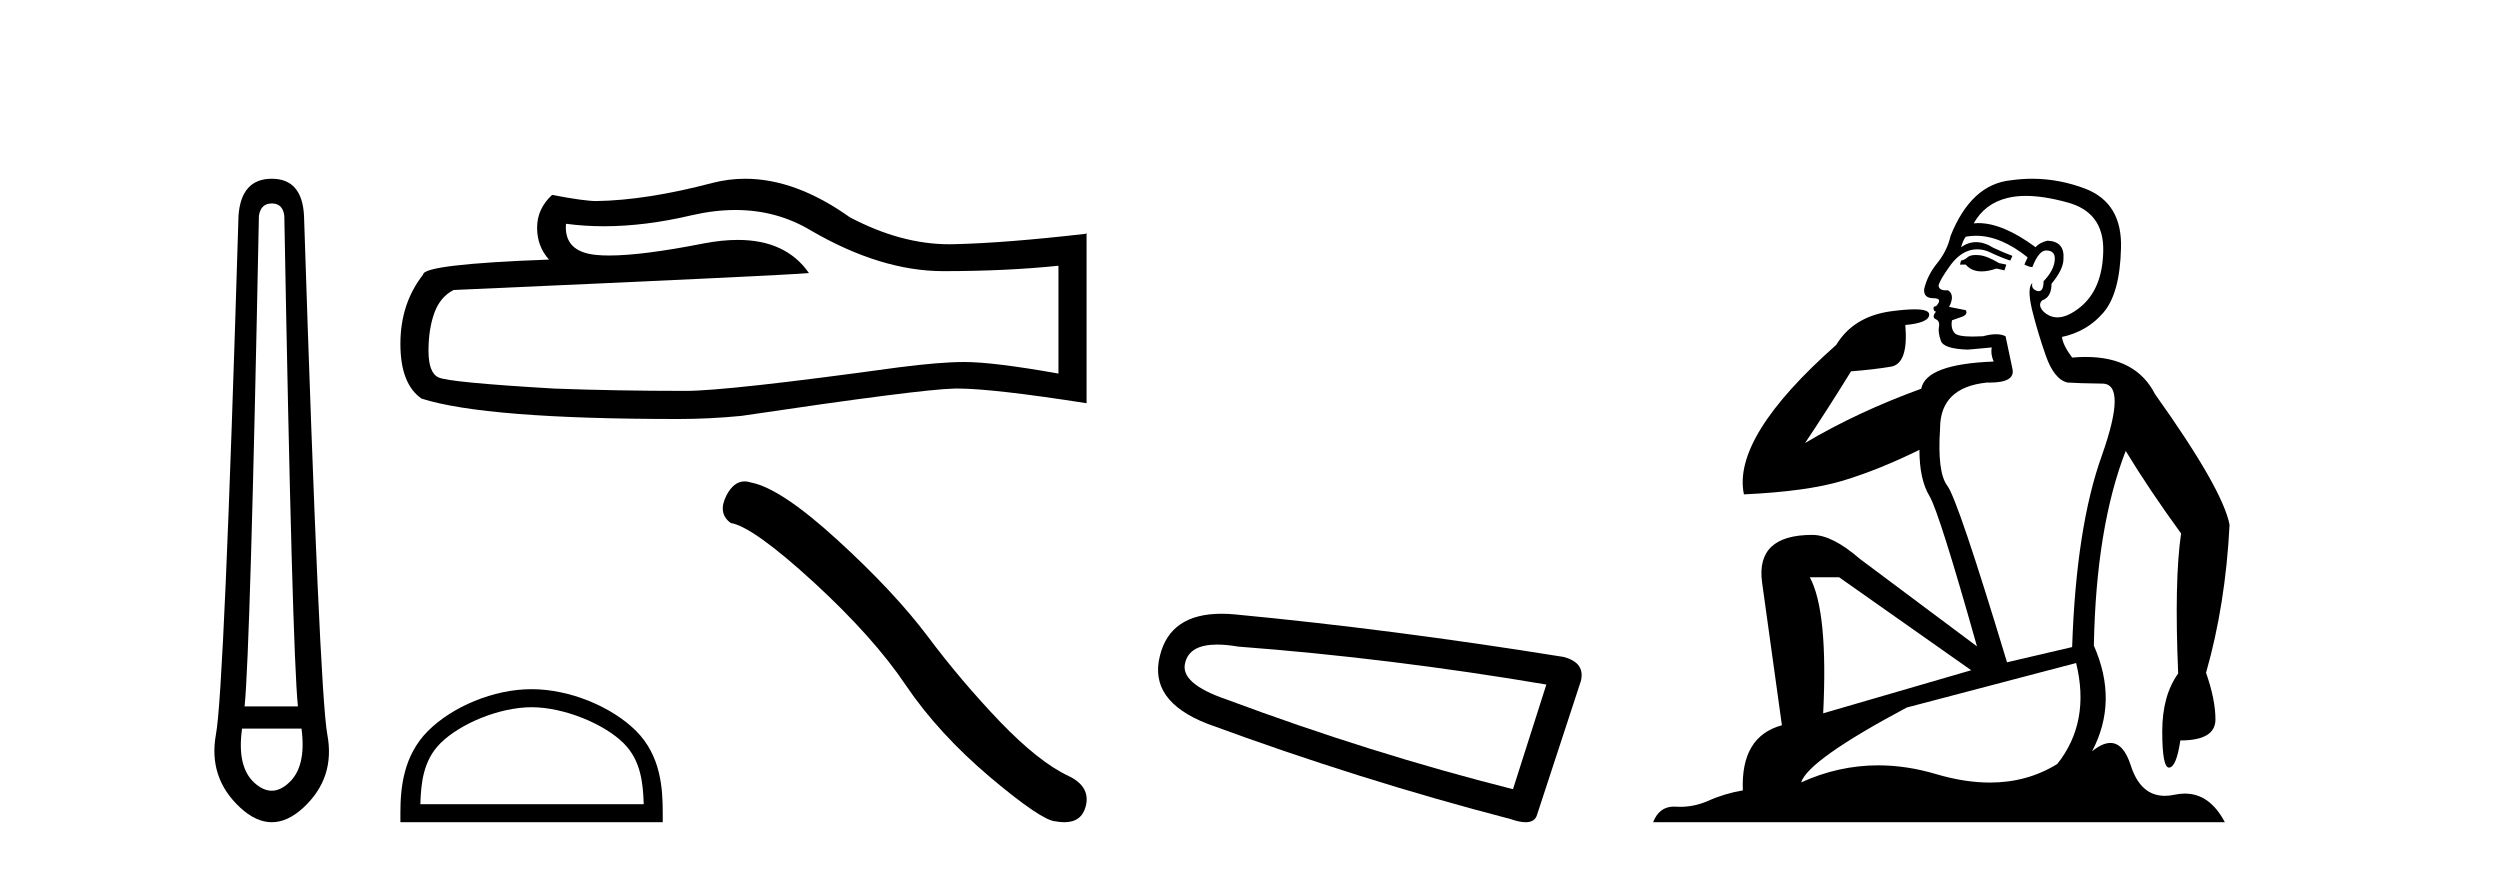
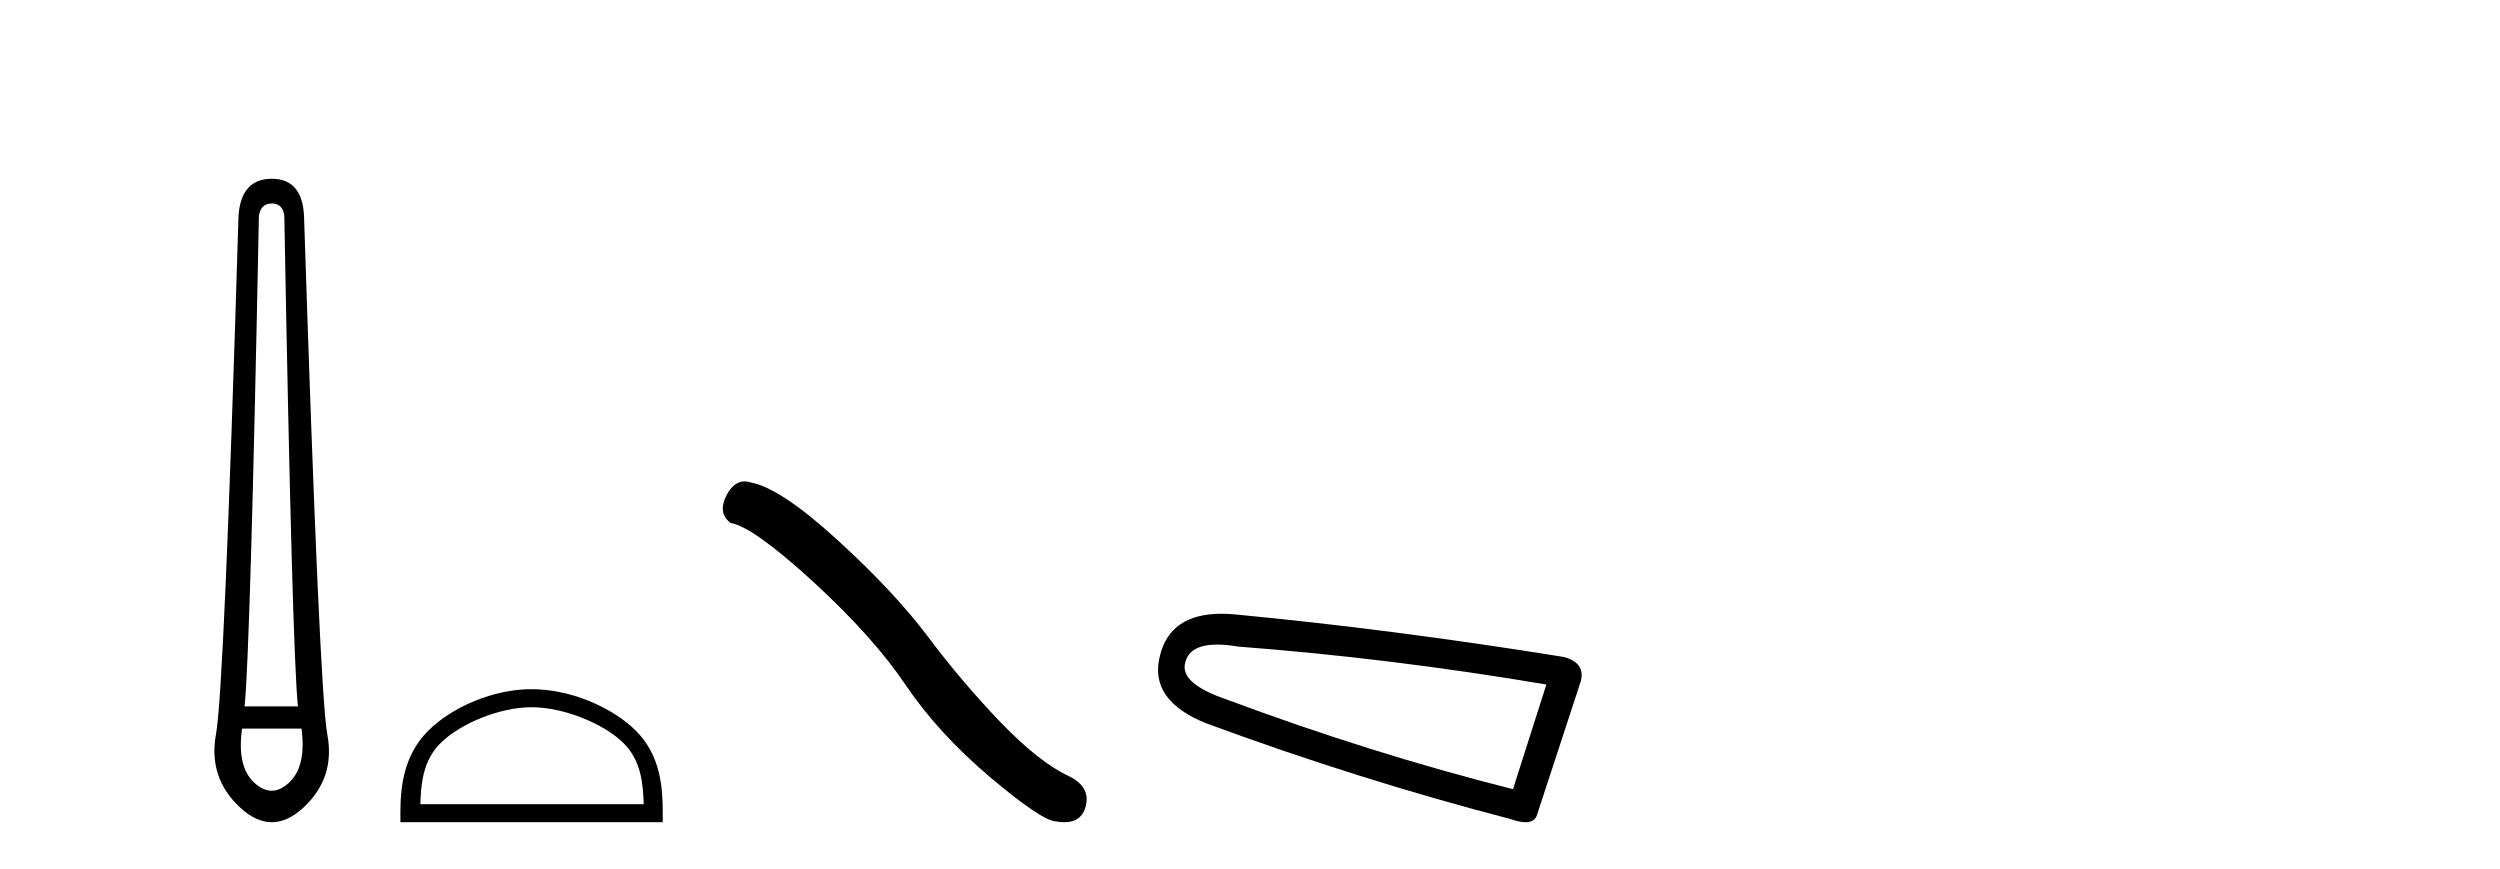
<svg xmlns="http://www.w3.org/2000/svg" width="118.0" height="41.0">
  <path d="M 12.829 9.603 Q 13.353 9.603 13.42 10.194 Q 13.792 30.741 14.062 33.343 L 11.545 33.343 Q 11.815 30.69 12.22 10.194 Q 12.305 9.603 12.829 9.603 ZM 14.231 34.391 Q 14.468 36.182 13.64 36.942 Q 13.234 37.322 12.825 37.322 Q 12.415 37.322 12.001 36.942 Q 11.173 36.182 11.426 34.391 ZM 12.829 8.437 Q 11.376 8.437 11.257 10.194 Q 10.581 32.617 10.193 34.661 Q 9.821 36.706 11.325 38.108 Q 12.077 38.809 12.829 38.809 Q 13.581 38.809 14.333 38.108 Q 15.836 36.706 15.448 34.661 Q 15.076 32.617 14.35 10.194 Q 14.265 8.437 12.829 8.437 Z" style="fill:#000000;stroke:none" />
-   <path d="M 34.713 9.912 Q 36.674 9.912 38.291 10.889 Q 41.581 12.798 44.525 12.798 Q 47.488 12.798 49.959 12.543 L 49.959 17.632 Q 46.888 17.087 45.525 17.087 L 45.488 17.087 Q 44.38 17.087 42.399 17.341 Q 34.347 18.45 32.366 18.45 Q 29.077 18.45 26.169 18.341 Q 21.189 18.05 20.698 17.814 Q 20.225 17.596 20.225 16.56 Q 20.225 15.542 20.498 14.779 Q 20.771 14.015 21.407 13.688 Q 36.964 12.998 38.182 12.889 Q 37.098 11.324 34.823 11.324 Q 34.084 11.324 33.22 11.489 Q 30.323 12.06 28.752 12.06 Q 28.421 12.06 28.15 12.034 Q 26.605 11.889 26.714 10.562 L 26.714 10.562 Q 27.581 10.679 28.506 10.679 Q 30.447 10.679 32.639 10.162 Q 33.72 9.912 34.713 9.912 ZM 35.175 8.437 Q 34.388 8.437 33.62 8.636 Q 30.512 9.453 28.15 9.49 Q 27.568 9.49 26.059 9.199 Q 25.351 9.853 25.351 10.744 Q 25.351 11.634 25.914 12.252 Q 19.971 12.471 19.971 12.961 Q 18.899 14.324 18.899 16.233 Q 18.899 18.123 19.898 18.814 Q 22.915 19.777 32.021 19.777 Q 33.475 19.777 34.983 19.631 Q 43.416 18.377 45.034 18.341 Q 45.11 18.339 45.193 18.339 Q 46.855 18.339 51.286 19.032 L 51.286 10.998 L 51.25 11.035 Q 47.451 11.471 45.052 11.525 Q 44.929 11.529 44.806 11.529 Q 42.523 11.529 40.109 10.253 Q 37.555 8.437 35.175 8.437 Z" style="fill:#000000;stroke:none" />
  <path d="M 25.09 33.381 C 26.613 33.381 28.519 34.163 29.441 35.086 C 30.248 35.893 30.354 36.963 30.383 37.957 L 19.841 37.957 C 19.87 36.963 19.976 35.893 20.783 35.086 C 21.705 34.163 23.567 33.381 25.09 33.381 ZM 25.09 32.529 C 23.283 32.529 21.339 33.363 20.2 34.502 C 19.031 35.671 18.899 37.209 18.899 38.361 L 18.899 38.809 L 31.281 38.809 L 31.281 38.361 C 31.281 37.209 31.193 35.671 30.025 34.502 C 28.885 33.363 26.896 32.529 25.09 32.529 Z" style="fill:#000000;stroke:none" />
  <path d="M 35.146 22.721 Q 34.636 22.721 34.29 23.379 Q 33.86 24.226 34.491 24.685 Q 35.539 24.857 38.396 27.47 Q 41.239 30.083 42.76 32.351 Q 44.297 34.62 46.737 36.687 Q 49.178 38.74 49.824 38.768 Q 50.047 38.809 50.237 38.809 Q 51.047 38.809 51.245 38.065 Q 51.489 37.132 50.441 36.629 Q 49.048 35.983 47.196 34.06 Q 45.345 32.122 43.78 30.026 Q 42.201 27.93 39.53 25.489 Q 36.86 23.048 35.453 22.776 Q 35.293 22.721 35.146 22.721 Z" style="fill:#000000;stroke:none" />
  <path d="M 57.449 30.424 Q 57.883 30.424 58.439 30.519 Q 65.605 31.062 72.988 32.31 L 71.413 37.25 Q 64.736 35.567 57.897 33.016 Q 55.671 32.256 55.942 31.279 Q 56.146 30.424 57.449 30.424 ZM 57.656 28.969 Q 55.232 28.969 54.748 30.953 Q 54.205 33.07 56.974 34.156 Q 64.194 36.816 71.305 38.662 Q 71.727 38.809 72.01 38.809 Q 72.454 38.809 72.553 38.444 L 74.616 32.147 Q 74.833 31.279 73.802 31.007 Q 65.714 29.705 58.277 28.999 Q 57.952 28.969 57.656 28.969 Z" style="fill:#000000;stroke:none" />
-   <path d="M 93.259 12.036 Q 93.006 12.036 92.886 12.129 Q 92.749 12.266 92.561 12.3 L 92.51 12.488 L 92.783 12.488 Q 93.053 12.81 93.532 12.81 Q 93.84 12.81 94.235 12.676 L 94.611 12.761 L 94.697 12.488 L 94.355 12.419 Q 93.791 12.078 93.415 12.044 Q 93.332 12.036 93.259 12.036 ZM 95.618 9.246 Q 96.457 9.246 97.566 9.55 Q 99.308 10.011 99.274 11.839 Q 99.24 13.649 98.181 14.503 Q 97.587 14.98 97.11 14.98 Q 96.75 14.98 96.456 14.708 Q 96.165 14.401 96.388 14.179 Q 96.832 14.025 96.832 13.393 Q 97.395 12.71 97.395 12.232 Q 97.464 11.395 96.644 11.36 Q 96.268 11.446 96.08 11.668 Q 94.537 10.53 93.378 10.53 Q 93.267 10.53 93.159 10.541 L 93.159 10.541 Q 93.689 9.601 94.748 9.345 Q 95.139 9.246 95.618 9.246 ZM 93.265 11.128 Q 94.432 11.128 95.704 12.146 L 95.551 12.488 Q 95.79 12.607 95.926 12.607 Q 96.234 11.822 96.575 11.822 Q 97.02 11.822 96.985 12.266 Q 96.951 12.761 96.456 13.274 Q 96.456 13.743 96.228 13.743 Q 96.199 13.743 96.165 13.735 Q 95.858 13.649 95.926 13.359 L 95.926 13.359 Q 95.67 13.581 95.909 14.606 Q 96.165 15.648 96.558 16.775 Q 96.951 17.902 97.583 18.056 Q 98.079 18.09 99.24 18.107 Q 100.402 18.124 99.206 21.506 Q 97.993 24.888 97.805 30.542 L 94.731 31.26 Q 92.408 23.573 91.912 22.924 Q 91.434 22.292 91.571 20.225 Q 91.571 18.278 93.791 18.056 Q 93.855 18.058 93.916 18.058 Q 95.133 18.058 94.987 17.407 Q 94.85 16.741 94.662 15.87 Q 94.474 15.776 94.21 15.776 Q 93.945 15.776 93.603 15.87 Q 93.33 15.886 93.111 15.886 Q 92.398 15.886 92.254 15.716 Q 92.066 15.494 92.134 15.118 L 92.664 14.93 Q 92.886 14.811 92.783 14.64 L 91.998 14.486 Q 92.288 13.923 91.947 13.701 Q 91.897 13.704 91.853 13.704 Q 91.502 13.704 91.502 13.461 Q 91.571 13.205 91.998 12.607 Q 92.408 12.01 92.903 11.839 Q 93.117 11.768 93.33 11.768 Q 93.629 11.768 93.928 11.907 Q 94.423 12.146 94.884 12.3 L 94.987 12.078 Q 94.577 11.924 94.099 11.702 Q 93.666 11.429 93.27 11.429 Q 92.9 11.429 92.561 11.668 Q 92.664 11.326 92.783 11.173 Q 93.022 11.128 93.265 11.128 ZM 86.805 27.246 L 93.04 31.635 L 86.054 33.668 Q 86.293 28.851 85.422 27.246 ZM 97.993 31.294 Q 98.676 34.078 97.105 36.059 Q 95.687 36.937 93.922 36.937 Q 92.731 36.937 91.383 36.538 Q 89.993 36.124 88.654 36.124 Q 86.783 36.124 85.012 36.93 Q 85.353 35.871 89.999 33.395 L 97.993 31.294 ZM 95.918 8.437 Q 95.421 8.437 94.919 8.508 Q 93.04 8.696 92.066 11.138 Q 91.912 11.822 91.451 12.402 Q 90.973 12.983 90.819 13.649 Q 90.785 14.076 91.263 14.076 Q 91.724 14.076 91.383 14.452 Q 91.246 14.452 91.263 14.572 Q 91.28 14.708 91.383 14.708 Q 91.161 14.965 91.366 15.067 Q 91.571 15.152 91.519 15.426 Q 91.468 15.682 91.605 16.075 Q 91.724 16.468 92.886 16.502 L 94.013 16.399 L 94.013 16.399 Q 93.945 16.69 94.099 17.065 Q 90.905 17.185 90.683 18.347 Q 87.676 19.44 85.2 20.909 Q 86.242 19.354 87.369 17.527 Q 88.462 17.441 89.265 17.305 Q 90.085 17.151 89.931 15.34 Q 91.058 15.238 91.058 14.845 Q 91.058 14.601 90.365 14.601 Q 89.943 14.601 89.265 14.691 Q 87.488 14.93 86.669 16.28 Q 81.749 20.635 82.313 23.334 Q 85.302 23.197 86.993 22.685 Q 88.684 22.173 90.597 21.233 Q 90.597 22.634 91.075 23.42 Q 91.537 24.205 93.313 30.508 L 87.779 26.374 Q 86.481 25.247 85.541 25.247 Q 82.877 25.247 83.167 27.468 L 84.106 34.232 Q 82.159 34.761 82.262 37.306 Q 81.373 37.46 80.622 37.802 Q 79.973 38.082 79.311 38.082 Q 79.207 38.082 79.102 38.075 Q 79.055 38.072 79.009 38.072 Q 78.314 38.072 78.026 38.809 L 105.013 38.809 Q 104.302 37.457 103.127 37.457 Q 102.892 37.457 102.639 37.511 Q 102.396 37.563 102.178 37.563 Q 101.032 37.563 100.572 36.128 Q 100.233 35.067 99.61 35.067 Q 99.23 35.067 98.745 35.461 Q 99.992 33.104 98.83 30.474 Q 98.933 24.888 100.333 21.284 Q 101.443 23.112 102.947 25.179 Q 102.622 27.399 102.81 31.789 Q 102.058 32.831 102.058 34.522 Q 102.058 36.23 102.377 36.23 Q 102.38 36.23 102.383 36.23 Q 102.724 36.213 102.912 34.949 Q 104.569 34.949 104.569 33.958 Q 104.569 33.019 104.125 31.755 Q 105.047 28.527 105.235 24.769 Q 104.911 23.078 101.717 18.603 Q 100.824 16.848 98.445 16.848 Q 98.138 16.848 97.805 16.878 Q 97.361 16.28 97.327 15.904 Q 98.523 15.648 99.291 14.742 Q 100.06 13.837 100.111 11.719 Q 100.179 9.601 98.454 8.918 Q 97.208 8.437 95.918 8.437 Z" style="fill:#000000;stroke:none" />
</svg>